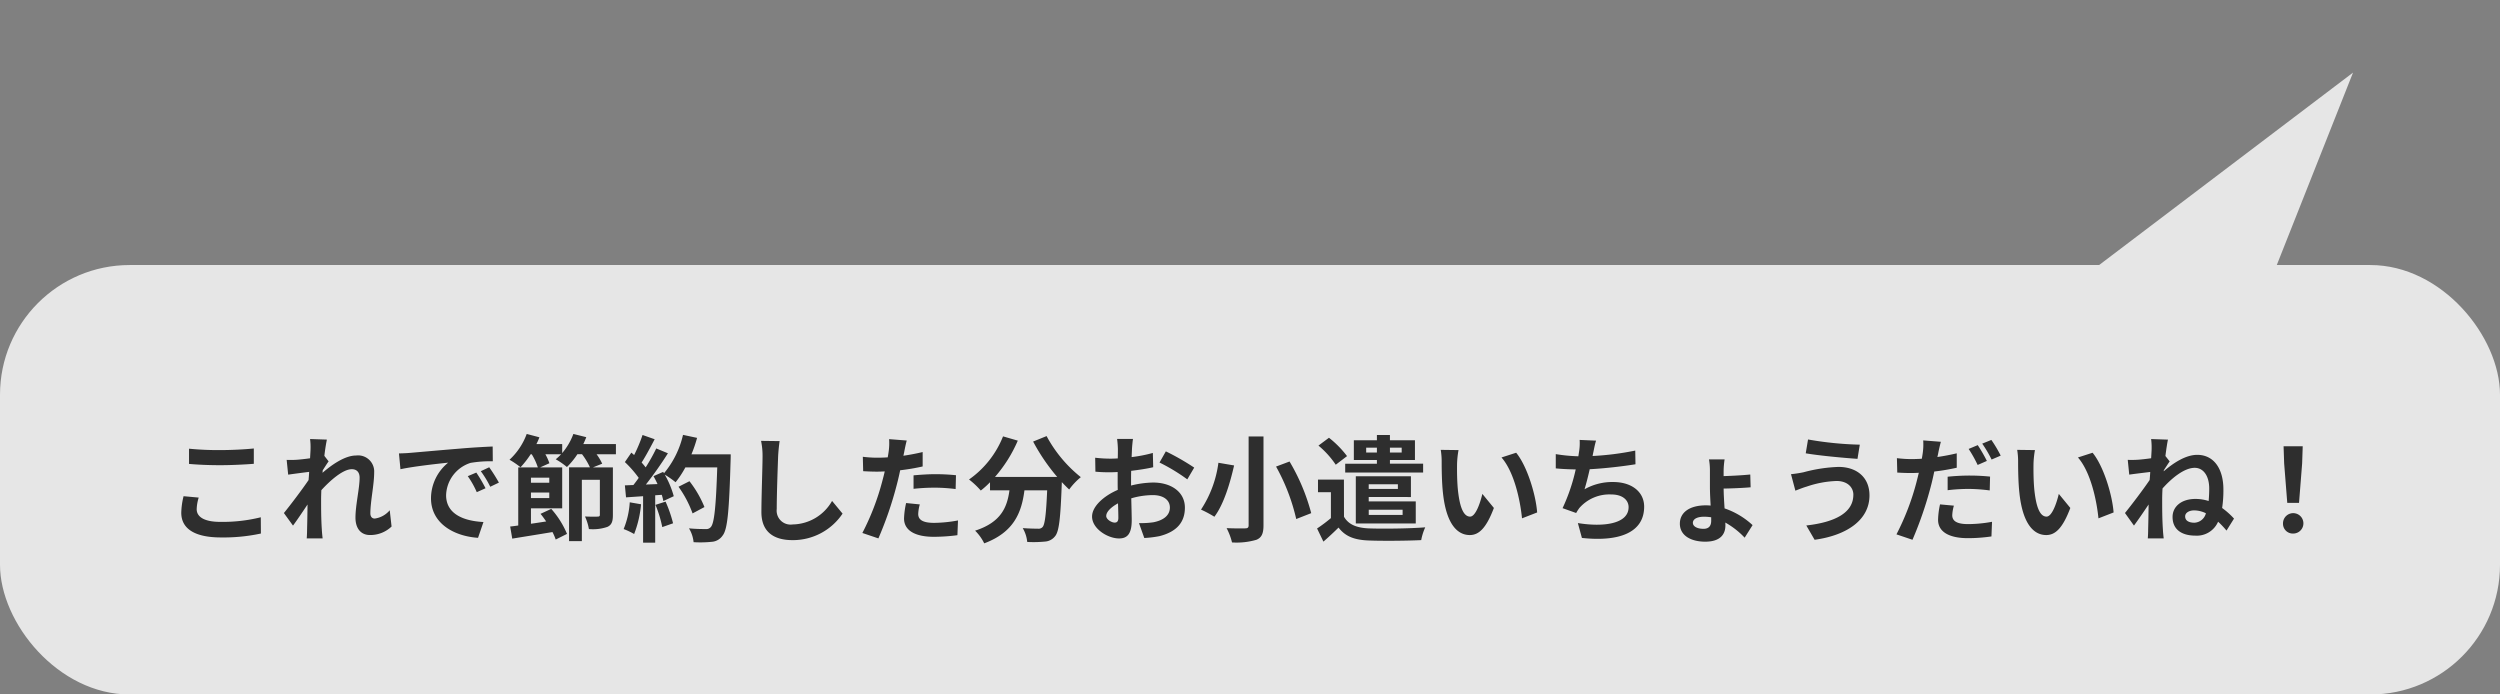
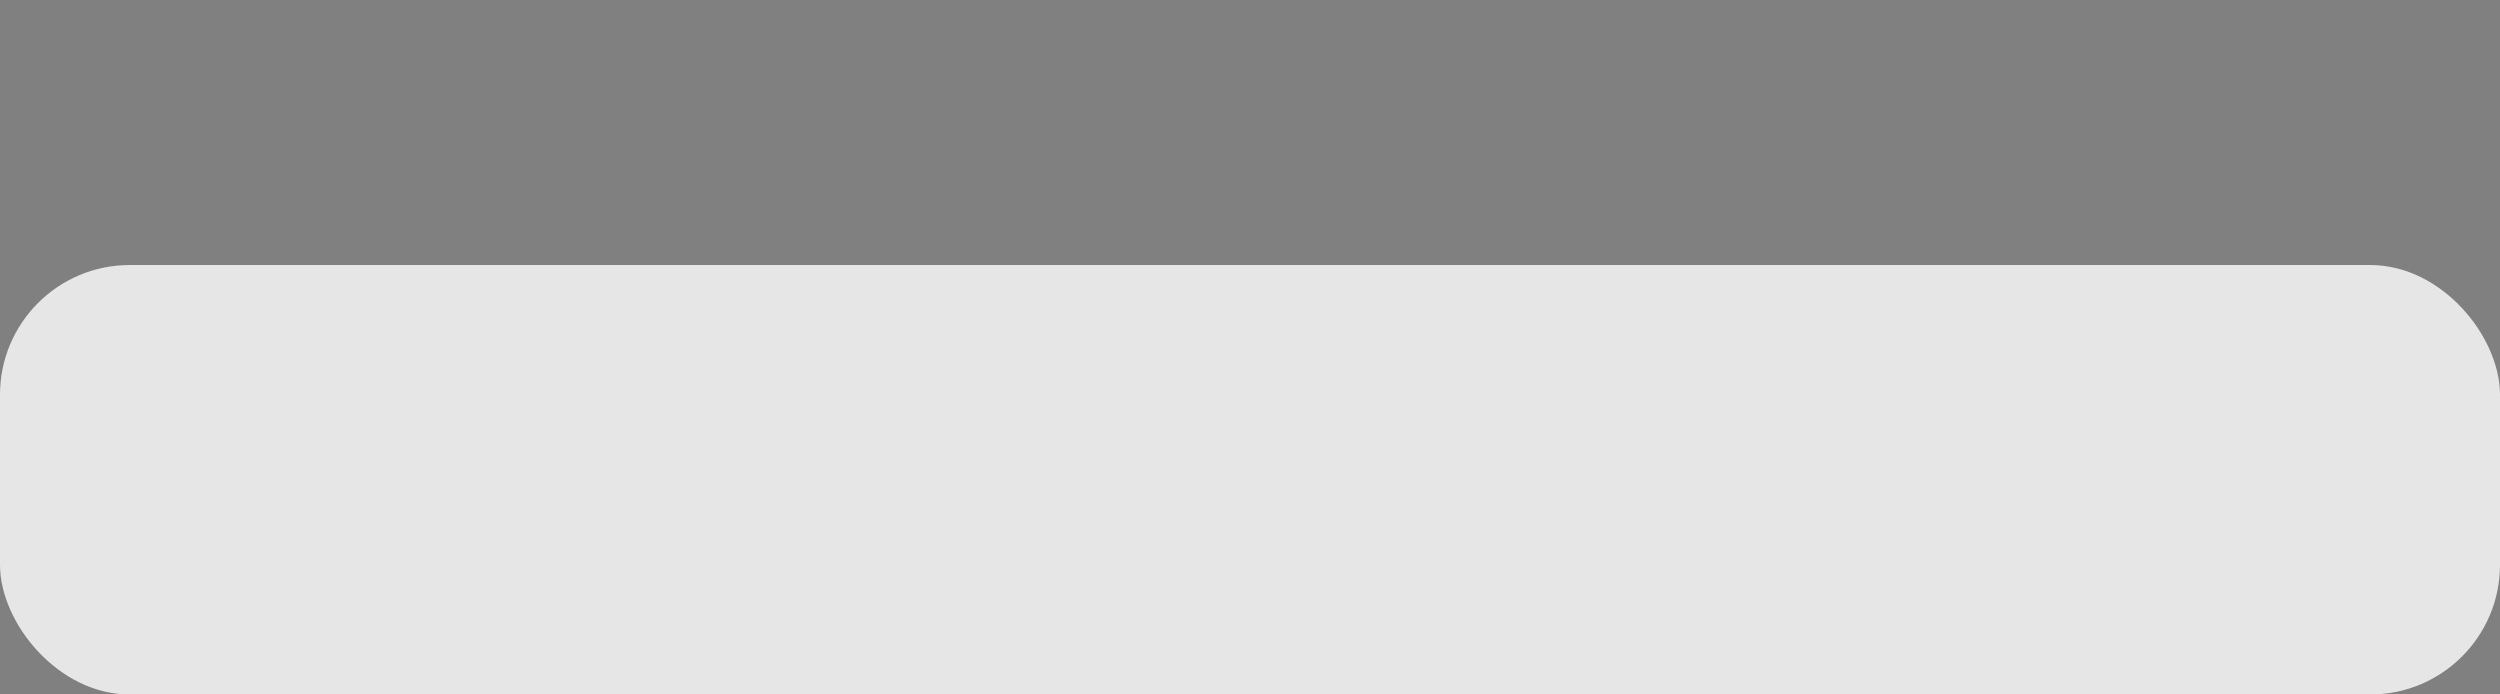
<svg xmlns="http://www.w3.org/2000/svg" width="346.971" height="96.388" viewBox="0 0 346.971 96.388">
  <rect x="0" y="0" width="346.971" height="96.388" fill="#808080" stroke="none" />
  <g id="グループ_503" data-name="グループ 503" transform="translate(10299.508 4696.198)">
    <g id="グループ_497" data-name="グループ 497" transform="translate(-10299.508 -4696.198)" opacity="0.8">
      <rect id="長方形_8" data-name="長方形 8" width="346.971" height="59.604" rx="18" transform="translate(0 36.783)" fill="#fff" />
-       <path id="パス_12" data-name="パス 12" d="M14.474,25.069l33.364-4.918L0,0Z" transform="translate(285.204 41.428) rotate(-60)" fill="#fff" />
    </g>
-     <path id="パス_521" data-name="パス 521" d="M3.488,7.368V9.48c1.3.112,2.688.176,4.368.176,1.52,0,3.5-.1,4.624-.192V7.336c-1.232.128-3.056.224-4.64.224A41.973,41.973,0,0,1,3.488,7.368Zm1.344,6.784-2.1-.192a10.351,10.351,0,0,0-.32,2.3c0,2.192,1.84,3.424,5.5,3.424a24.655,24.655,0,0,0,5.552-.544l-.016-2.256a21.969,21.969,0,0,1-5.616.64c-2.3,0-3.28-.736-3.28-1.76A5.9,5.9,0,0,1,4.832,14.152Zm15.52-6.688c0,.176-.032.624-.064,1.232-.688.1-1.392.176-1.856.208a13.747,13.747,0,0,1-1.392.016l.208,2.048c.9-.128,2.128-.288,2.912-.384-.016.384-.048.768-.08,1.136-.912,1.344-2.512,3.456-3.424,4.576L17.92,18.04c.56-.752,1.344-1.92,2.016-2.928-.016,1.344-.032,2.272-.064,3.52,0,.256-.016.816-.048,1.184h2.208c-.048-.368-.1-.944-.112-1.232-.1-1.5-.1-2.848-.1-4.16,0-.416.016-.848.032-1.3,1.312-1.44,3.04-2.912,4.224-2.912.672,0,1.088.4,1.088,1.184,0,1.456-.576,3.808-.576,5.536,0,1.552.8,2.416,2,2.416A4.264,4.264,0,0,0,31.6,18.168l-.256-2.256a3.319,3.319,0,0,1-2.08,1.152c-.4,0-.608-.3-.608-.72,0-1.648.528-4,.528-5.664a2.236,2.236,0,0,0-2.512-2.368c-1.552,0-3.392,1.3-4.656,2.4.016-.128.016-.24.032-.352.272-.416.592-.944.816-1.232l-.592-.768c.112-.992.256-1.808.352-2.256l-2.336-.08A8.834,8.834,0,0,1,20.352,7.464Zm12.272.56.208,2.192c1.856-.4,5.12-.752,6.624-.912a6.4,6.4,0,0,0-2.384,4.944c0,3.472,3.168,5.264,6.528,5.488l.752-2.192c-2.72-.144-5.184-1.088-5.184-3.728a4.862,4.862,0,0,1,3.392-4.48,16.622,16.622,0,0,1,3.088-.224l-.016-2.048c-1.136.048-2.88.144-4.528.288-2.928.24-5.568.48-6.912.592C33.888,7.976,33.264,8.008,32.624,8.024ZM43.36,10.68l-1.184.5A12.345,12.345,0,0,1,43.424,13.4l1.216-.544A19.859,19.859,0,0,0,43.36,10.68Zm1.792-.736-1.168.544a14.076,14.076,0,0,1,1.312,2.16l1.2-.576A23.933,23.933,0,0,0,45.152,9.944Zm8.336,2.144H50.944v-.7h2.544Zm-2.544,2.128v-.768h2.544v.768ZM62.736,6.728H58.208c.16-.32.288-.64.416-.96L56.832,5.32A8.845,8.845,0,0,1,55.28,7.976V6.728H51.7a8.083,8.083,0,0,0,.416-.944l-1.76-.464A9.161,9.161,0,0,1,47.968,8.9,11.739,11.739,0,0,1,49.5,9.944a13.4,13.4,0,0,0,1.408-1.808h.144A8.706,8.706,0,0,1,51.9,9.96h-2.72v8.064c-.4.064-.784.112-1.12.144l.288,1.68c1.552-.256,3.584-.576,5.584-.912a7.532,7.532,0,0,1,.448,1.04l1.568-.784A12.355,12.355,0,0,0,53.76,15.72l-1.488.688c.272.32.528.688.784,1.056-.72.112-1.424.224-2.112.32V15.64H55.28V9.96H52.224l1.28-.576a7.4,7.4,0,0,0-.56-1.248h2.192a7.7,7.7,0,0,1-.752.7,10.677,10.677,0,0,1,1.552,1.072,10.416,10.416,0,0,0,1.456-1.776h.64a9.556,9.556,0,0,1,1.1,1.824h-2.9V20.2h1.776V11.688h2.5v4.848c0,.192-.08.256-.32.256-.224.016-1.024.016-1.744-.016a7.091,7.091,0,0,1,.544,1.744,6.135,6.135,0,0,0,2.56-.3c.608-.272.768-.768.768-1.648V9.96H59.552l1.28-.512a7.054,7.054,0,0,0-.784-1.312h2.688Zm1.92,8.08a11.633,11.633,0,0,1-.848,3.712,9.4,9.4,0,0,1,1.456.688,14.793,14.793,0,0,0,.96-4.128Zm3.568.352a16.284,16.284,0,0,1,.944,3.088l1.5-.528a18.246,18.246,0,0,0-1.04-3.008Zm4.992-7.008A18.349,18.349,0,0,0,74,5.864l-1.952-.416a12.739,12.739,0,0,1-2.64,5.328l-.112-.192-1.344.592c.192.336.384.72.56,1.1l-1.616.064a51.511,51.511,0,0,0,3.056-4.336l-1.616-.672A25.016,25.016,0,0,1,66.864,9.96c-.16-.208-.352-.448-.56-.672.576-.9,1.232-2.128,1.808-3.232l-1.68-.592a21.15,21.15,0,0,1-1.168,2.784l-.384-.336-.9,1.312a15.073,15.073,0,0,1,1.92,2.192c-.24.352-.5.688-.736.992l-1.184.048.16,1.664,2.368-.16v6.448h1.68V13.832l.912-.064a8.71,8.71,0,0,1,.224.864l1.44-.672a12.743,12.743,0,0,0-1.248-2.992,12.227,12.227,0,0,1,1.5,1.056,13.183,13.183,0,0,0,1.36-2.064H76.8c-.176,5.456-.416,7.792-.9,8.288a.79.79,0,0,1-.672.272c-.432,0-1.344,0-2.352-.1a4.548,4.548,0,0,1,.64,1.92,15.273,15.273,0,0,0,2.5-.048,1.983,1.983,0,0,0,1.536-.88c.672-.848.9-3.376,1.1-10.384.016-.24.016-.88.016-.88Zm1.808,7.312a15.049,15.049,0,0,0-2.08-3.584l-1.52.768a15.115,15.115,0,0,1,1.952,3.7ZM85.456,6.312,82.88,6.28a10.205,10.205,0,0,1,.208,2.16c0,1.376-.16,5.584-.16,7.728,0,2.736,1.7,3.888,4.32,3.888a8.282,8.282,0,0,0,6.944-3.68l-1.456-1.76a6.4,6.4,0,0,1-5.472,3.264,1.934,1.934,0,0,1-2.208-2.144c0-1.984.128-5.568.192-7.3C85.28,7.8,85.36,6.984,85.456,6.312ZM104.912,15.1l-1.9-.192a11.189,11.189,0,0,0-.288,2.144c0,1.616,1.456,2.544,4.144,2.544a25.684,25.684,0,0,0,3.264-.224l.08-2.048a18.777,18.777,0,0,1-3.328.336c-1.712,0-2.192-.528-2.192-1.232A5.482,5.482,0,0,1,104.912,15.1ZM103.1,6.232l-2.448-.192a8.2,8.2,0,0,1-.048,1.616q-.048.384-.144.912-.744.048-1.44.048a15.834,15.834,0,0,1-2.016-.128l.048,2c.56.032,1.168.064,1.936.064.336,0,.688-.016,1.056-.032-.1.464-.224.912-.336,1.344a34.642,34.642,0,0,1-2.768,7.2l2.224.752a49.72,49.72,0,0,0,2.544-7.408c.176-.656.336-1.36.48-2.048a29.454,29.454,0,0,0,3.12-.528v-2c-.88.208-1.776.384-2.672.512.048-.224.1-.432.128-.608C102.832,7.384,102.976,6.664,103.1,6.232Zm.944,4.832v1.872a27.49,27.49,0,0,1,3.088-.16,23.456,23.456,0,0,1,2.752.192l.048-1.92a28.136,28.136,0,0,0-2.816-.144C106.1,10.9,104.944,10.984,104.048,11.064ZM120.64,6.376a27.171,27.171,0,0,0,3.344,4.912h-8.64a19.189,19.189,0,0,0,3.168-5.04l-2.048-.592a13.266,13.266,0,0,1-4.72,5.984,11.442,11.442,0,0,1,1.632,1.536,12.056,12.056,0,0,0,1.28-1.152v1.12h2.7c-.32,2.336-1.152,4.432-4.768,5.6a6.374,6.374,0,0,1,1.264,1.76c4.144-1.552,5.184-4.288,5.584-7.36h3.152c-.144,3.344-.32,4.768-.64,5.1a.742.742,0,0,1-.64.224c-.4,0-1.232-.016-2.112-.08a4.6,4.6,0,0,1,.624,1.92,16.007,16.007,0,0,0,2.416-.048,1.931,1.931,0,0,0,1.456-.752c.56-.672.752-2.56.928-7.392v-.112c.352.368.688.72,1.024,1.024a9.114,9.114,0,0,1,1.616-1.712,18.423,18.423,0,0,1-4.752-5.7ZM134.5,6.008h-2.208a12.876,12.876,0,0,1,.112,1.408c0,.272,0,.736-.016,1.3-.32.016-.64.032-.928.032a17.742,17.742,0,0,1-2.208-.128l.032,1.936a19.616,19.616,0,0,0,2.24.08c.256,0,.544-.016.848-.032v1.344c0,.368,0,.752.016,1.136-1.968.848-3.568,2.3-3.568,3.7,0,1.7,2.192,3.04,3.744,3.04,1.056,0,1.76-.528,1.76-2.512,0-.544-.032-1.792-.064-3.056a10.787,10.787,0,0,1,3.008-.448c1.392,0,2.352.64,2.352,1.728,0,1.168-1.024,1.808-2.32,2.048a12.32,12.32,0,0,1-1.968.112l.736,2.064a14.65,14.65,0,0,0,2.1-.256c2.544-.64,3.536-2.064,3.536-3.952,0-2.208-1.936-3.488-4.4-3.488a13.258,13.258,0,0,0-3.072.416V11.88c0-.464,0-.96.016-1.44,1.04-.128,2.144-.288,3.056-.5l-.048-1.984a19.6,19.6,0,0,1-2.944.576c.016-.4.032-.784.048-1.136C134.384,6.984,134.448,6.3,134.5,6.008Zm4.56,1.728-.88,1.552a25.457,25.457,0,0,1,3.856,2.336l.96-1.632A33.436,33.436,0,0,0,139.056,7.736Zm-8.272,8.96c0-.56.656-1.216,1.632-1.744.032.864.048,1.6.048,2,0,.544-.224.672-.512.672C131.536,17.624,130.784,17.192,130.784,16.7Zm19.76-11.024V18.008c0,.3-.128.416-.48.416-.352.016-1.536.016-2.576-.032a8.562,8.562,0,0,1,.752,1.984,9.784,9.784,0,0,0,3.392-.368c.7-.3.976-.832.976-2V5.672Zm3.808,4.176a27.509,27.509,0,0,1,2.8,7.28l2.08-.816a27.983,27.983,0,0,0-3.008-7.168Zm-8-.528a15.494,15.494,0,0,1-2.416,6.5,16.025,16.025,0,0,1,1.856.992c1.328-1.76,2.192-4.736,2.736-7.12ZM166.864,7.9V7.224h1.488V7.9Zm4.928-.672V7.9H170.16V7.224Zm-3.44,2.224h-4.4V10.68h10.816V9.448H170.16V8.936h3.472V6.2H170.16V5.464h-1.808V6.2h-3.2V8.936h3.2Zm2.912,2.848v.656h-4.048V12.3Zm.656,3.536v.72h-4.7v-.72Zm1.152-1.76v-2.88h-7.648v6.544h8.32V14.68h-6.528v-.608Zm-8.864-5.68A13.9,13.9,0,0,0,161.7,5.848L160.24,6.936a12.468,12.468,0,0,1,2.4,2.656Zm-.432,3.264h-3.6V13.4h1.792V17a19.993,19.993,0,0,1-1.92,1.44l.88,1.824c.8-.7,1.456-1.312,2.1-1.952.944,1.248,2.224,1.712,4.128,1.792,1.936.08,5.376.048,7.344-.048a7.683,7.683,0,0,1,.56-1.776c-2.192.176-5.984.224-7.9.144-1.616-.08-2.752-.528-3.376-1.616Zm15.9-4.1-2.464-.032a9.725,9.725,0,0,1,.128,1.632c0,.976.016,2.848.176,4.32.448,4.288,1.968,5.872,3.728,5.872,1.28,0,2.288-.976,3.344-3.76l-1.6-1.952c-.3,1.28-.944,3.152-1.7,3.152-1.008,0-1.488-1.584-1.712-3.888-.1-1.152-.112-2.352-.1-3.392A12.945,12.945,0,0,1,179.68,7.56Zm8,.368-2.032.656c1.744,1.984,2.592,5.872,2.848,8.448l2.1-.816C190.416,13.768,189.2,9.768,187.68,7.928Zm11.088-1.68-2.272-.1a7.255,7.255,0,0,1-.08,1.616c-.032.192-.064.416-.1.656a22.868,22.868,0,0,1-3.136-.3V10.1c.816.08,1.76.128,2.768.144a25.6,25.6,0,0,1-1.824,5.376l1.888.672a5.914,5.914,0,0,1,.448-.7A5.536,5.536,0,0,1,200.9,13.72c1.568,0,2.384.8,2.384,1.76,0,2.352-3.536,2.784-7.04,2.208l.56,2.064c5.168.56,8.64-.736,8.64-4.336,0-2.048-1.712-3.424-4.3-3.424A7.8,7.8,0,0,0,197.168,13c.24-.784.5-1.808.72-2.784,2.144-.112,4.688-.416,6.352-.688l-.032-1.9a39.177,39.177,0,0,1-5.92.752c.032-.176.064-.352.1-.5C198.5,7.352,198.592,6.808,198.768,6.248Zm13.44,11.424c0-.528.56-.864,1.584-.864a6.476,6.476,0,0,1,.96.08v.48c0,.736-.352,1.12-1.072,1.12C212.784,18.488,212.208,18.136,212.208,17.672Zm4.4-8.816h-2.16a9.058,9.058,0,0,1,.128,1.584V12.7c0,.72.048,1.664.1,2.56-.208-.016-.416-.032-.64-.032-2.32,0-3.632,1.008-3.632,2.544,0,1.68,1.584,2.5,3.52,2.5,2.144,0,2.8-1.072,2.8-2.256a3.77,3.77,0,0,0-.016-.4,11.2,11.2,0,0,1,2.688,2.1l1.1-1.744a10.878,10.878,0,0,0-3.888-2.32c-.064-.992-.128-2.064-.128-2.752,1.072-.016,2.672-.08,3.744-.176l-.048-1.776c-1.072.112-2.64.192-3.7.224v-.752A11.577,11.577,0,0,1,216.608,8.856Zm17.872,4.912c0,2.5-2.56,3.808-6.528,4.256l1.152,1.984c4.448-.608,7.616-2.736,7.616-6.16,0-2.512-1.776-3.952-4.3-3.952a21.1,21.1,0,0,0-4.832.736,16.1,16.1,0,0,1-1.76.272l.608,2.288c.464-.176,1.088-.432,1.552-.56a14.27,14.27,0,0,1,4.16-.784C233.648,11.848,234.48,12.712,234.48,13.768Zm-6.288-7.68-.32,1.92c1.84.32,5.312.64,7.184.768l.32-1.968A47.508,47.508,0,0,1,228.192,6.088Zm20.24,9.184-1.92-.176a10.891,10.891,0,0,0-.272,2.144c0,1.616,1.456,2.544,4.144,2.544a22.963,22.963,0,0,0,3.264-.24l.08-2.032a18.715,18.715,0,0,1-3.328.32c-1.712,0-2.192-.528-2.192-1.232A5.609,5.609,0,0,1,248.432,15.272Zm-1.808-8.864-2.448-.192a8.338,8.338,0,0,1-.048,1.632q-.048.384-.144.912-.744.048-1.44.048a15.66,15.66,0,0,1-2.016-.128l.048,2c.56.032,1.152.064,1.936.064.336,0,.688-.016,1.056-.032-.112.448-.224.912-.336,1.344a35,35,0,0,1-2.768,7.2l2.224.752a51.611,51.611,0,0,0,2.544-7.408c.176-.656.336-1.376.48-2.064a29.455,29.455,0,0,0,3.12-.528v-2c-.88.208-1.792.384-2.688.512.048-.208.1-.416.128-.592C246.336,7.576,246.5,6.856,246.624,6.408Zm.944,4.848v1.872a23.945,23.945,0,0,1,3.088-.176,23.267,23.267,0,0,1,2.752.208l.048-1.92a28.137,28.137,0,0,0-2.816-.144A30.5,30.5,0,0,0,247.568,11.256Zm4.176-4.384L250.48,7.4a17.915,17.915,0,0,1,1.248,2.224l1.28-.56A22.012,22.012,0,0,0,251.744,6.872Zm1.888-.72-1.264.512a16.964,16.964,0,0,1,1.3,2.208l1.264-.544A17.662,17.662,0,0,0,253.632,6.152ZM259.68,7.56l-2.464-.032a9.725,9.725,0,0,1,.128,1.632c0,.976.016,2.848.176,4.32.448,4.288,1.968,5.872,3.728,5.872,1.28,0,2.288-.976,3.344-3.76l-1.6-1.952c-.3,1.28-.944,3.152-1.7,3.152-1.008,0-1.488-1.584-1.712-3.888-.1-1.152-.112-2.352-.1-3.392A12.945,12.945,0,0,1,259.68,7.56Zm8,.368-2.032.656c1.744,1.984,2.592,5.872,2.848,8.448l2.1-.816C270.416,13.768,269.2,9.768,267.68,7.928Zm12.848,8.832c0-.528.592-.832,1.248-.832a3.774,3.774,0,0,1,1.632.4,1.726,1.726,0,0,1-1.6,1.312C281.12,17.64,280.528,17.4,280.528,16.76Zm-4.656-9.3c0,.176-.032.624-.064,1.232-.688.1-1.392.176-1.856.208a13.747,13.747,0,0,1-1.392.016l.208,2.048c.9-.128,2.128-.272,2.912-.368-.016.368-.048.752-.08,1.12-.912,1.344-2.512,3.456-3.424,4.576l1.248,1.744c.56-.752,1.36-1.92,2.032-2.928-.016,1.344-.032,2.272-.064,3.52,0,.256-.016.832-.048,1.184h2.208c-.048-.368-.1-.944-.112-1.232-.1-1.5-.1-2.848-.1-4.16,0-.48.016-1.008.048-1.536,1.28-1.44,3.024-2.864,4.464-2.864,1.232,0,2.016,1.152,2.016,2.864,0,.624-.032,1.2-.08,1.744a5.9,5.9,0,0,0-1.84-.288c-1.936,0-3.168,1.056-3.168,2.5,0,1.808,1.36,2.592,3.152,2.592A3.213,3.213,0,0,0,285.1,17.5a12.289,12.289,0,0,1,1.168,1.232l1.04-1.664a10.592,10.592,0,0,0-1.648-1.472,16.162,16.162,0,0,0,.176-2.576c0-2.912-1.36-4.8-3.632-4.8-1.632,0-3.36,1.168-4.656,2.288a.443.443,0,0,0,.016-.144c.272-.416.608-.944.816-1.232l-.592-.752c.128-1.008.256-1.824.352-2.272l-2.336-.08A8.832,8.832,0,0,1,275.872,7.464ZM294.7,14.888h1.632l.432-5.472.08-2.384h-2.656l.08,2.384Zm.816,4.256a1.416,1.416,0,1,0-1.408-1.408A1.362,1.362,0,0,0,295.52,19.144Z" transform="translate(-10276.762 -4641.291)" opacity="0.8" />
  </g>
</svg>